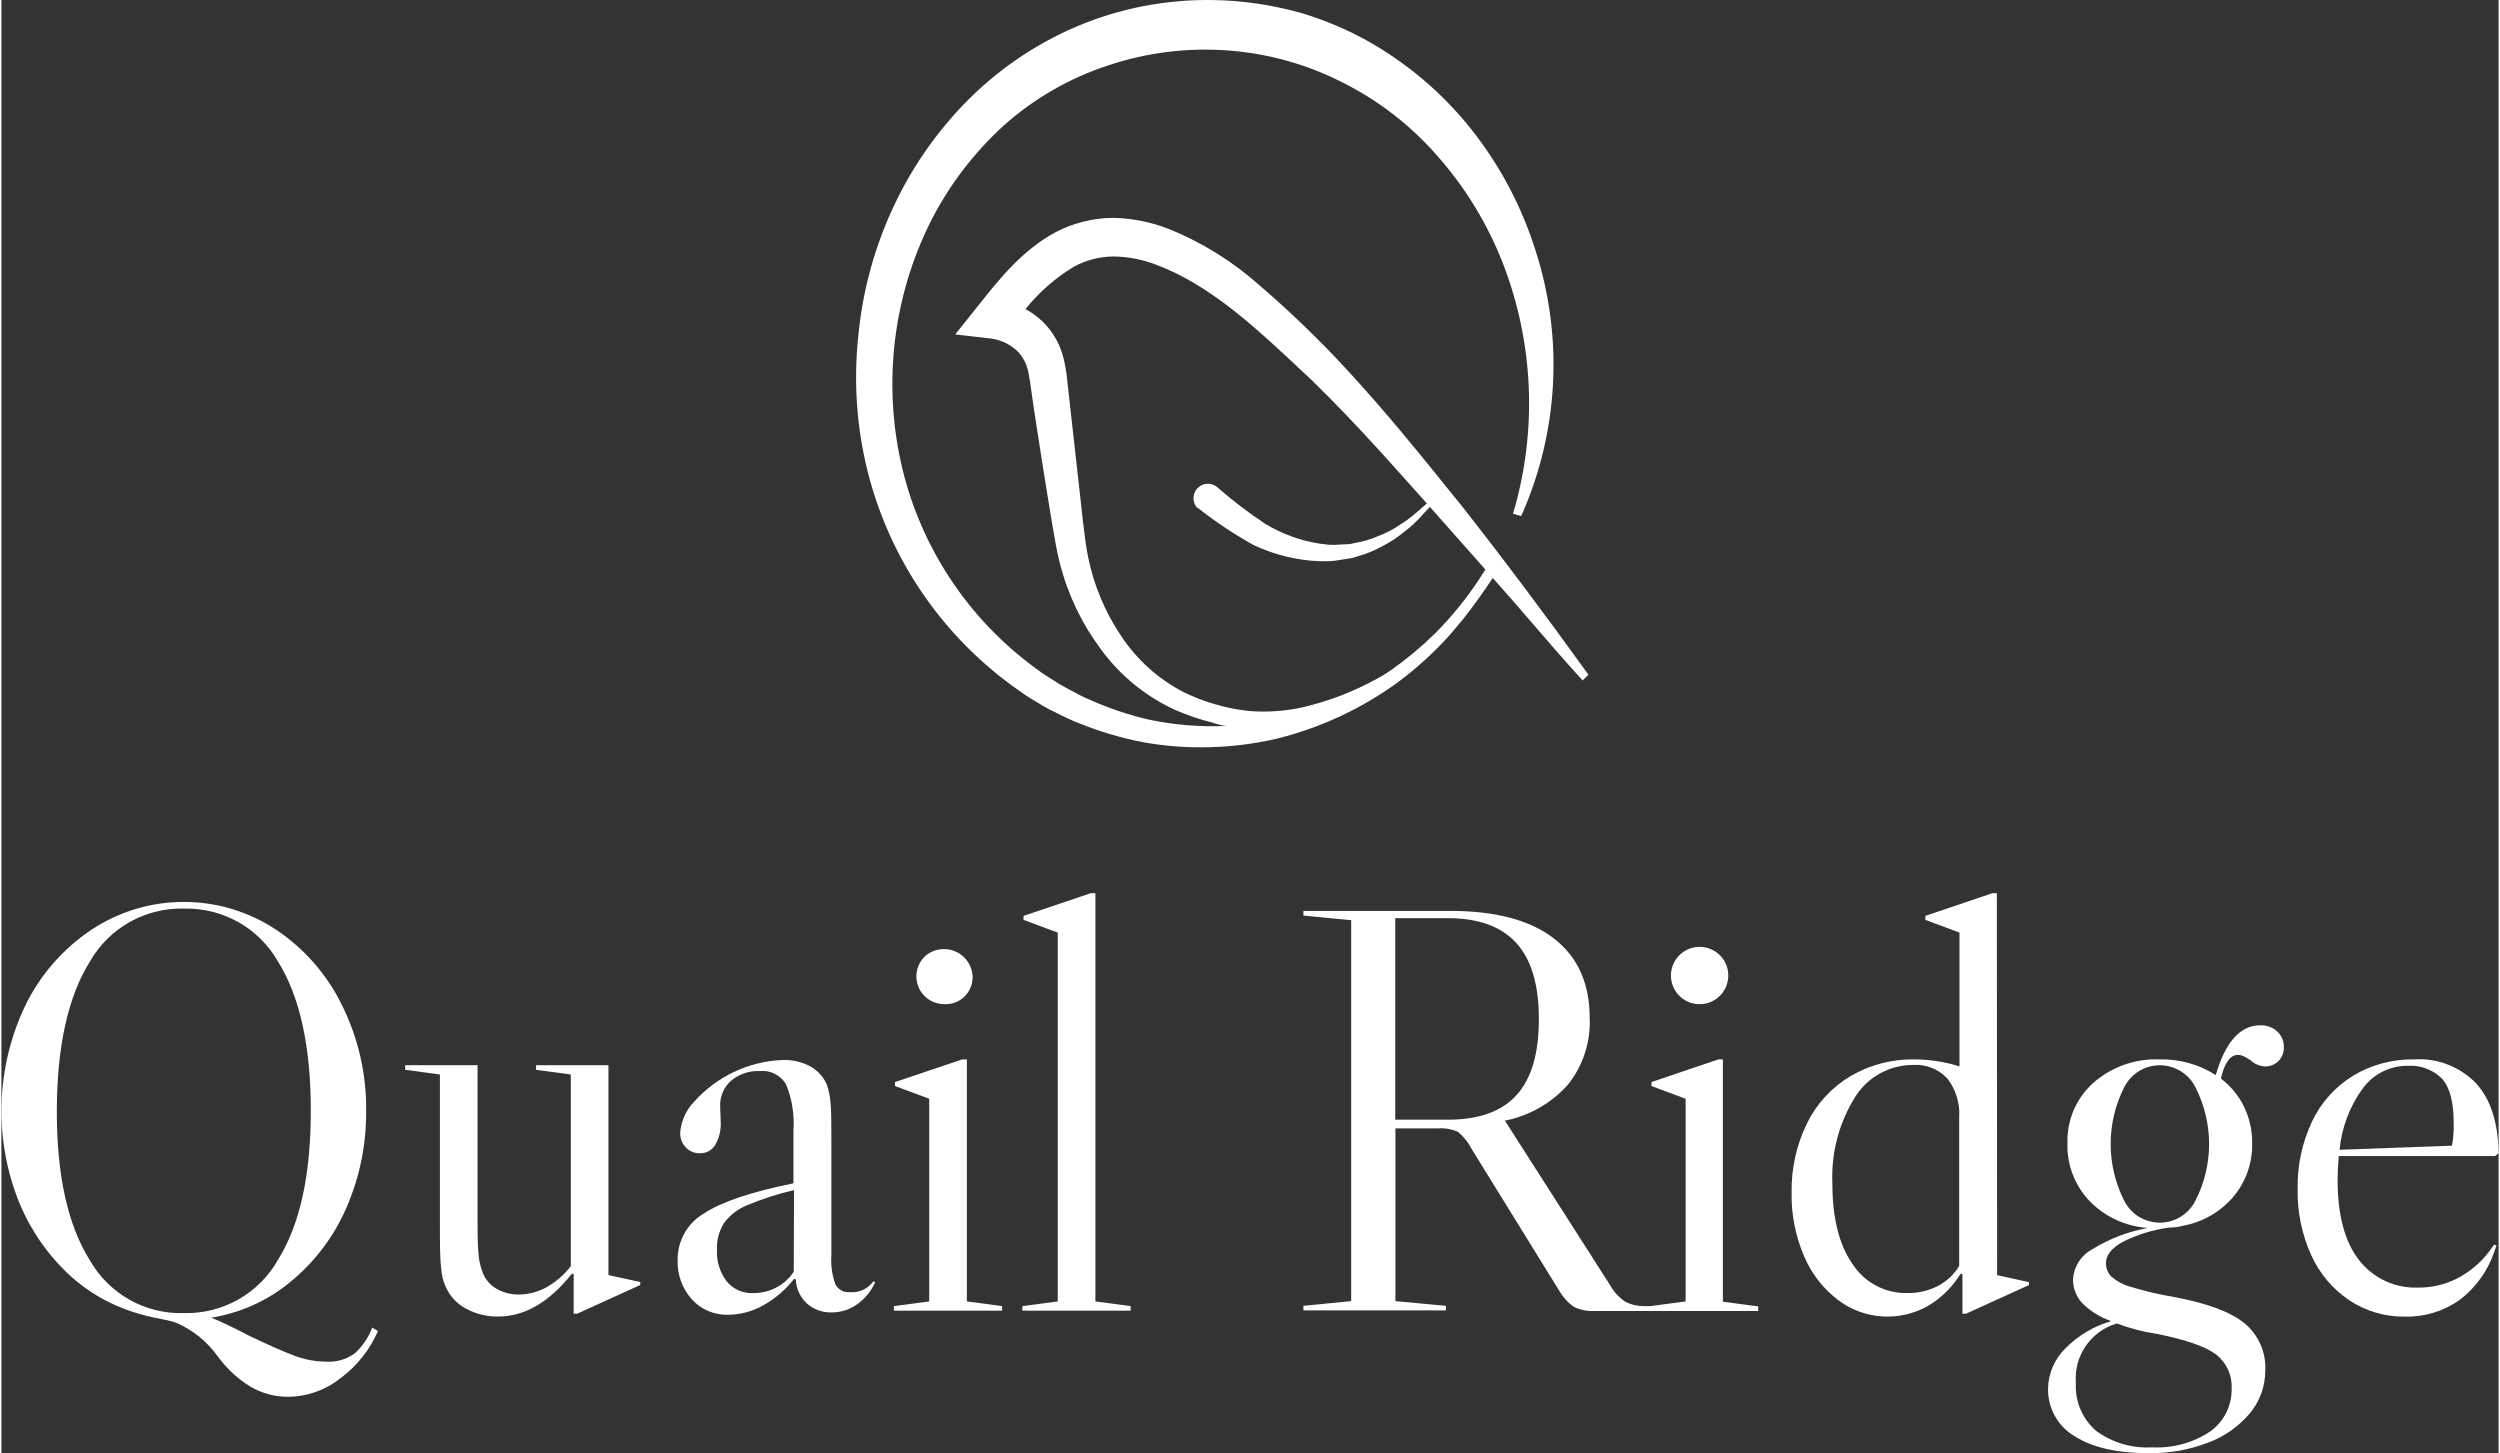
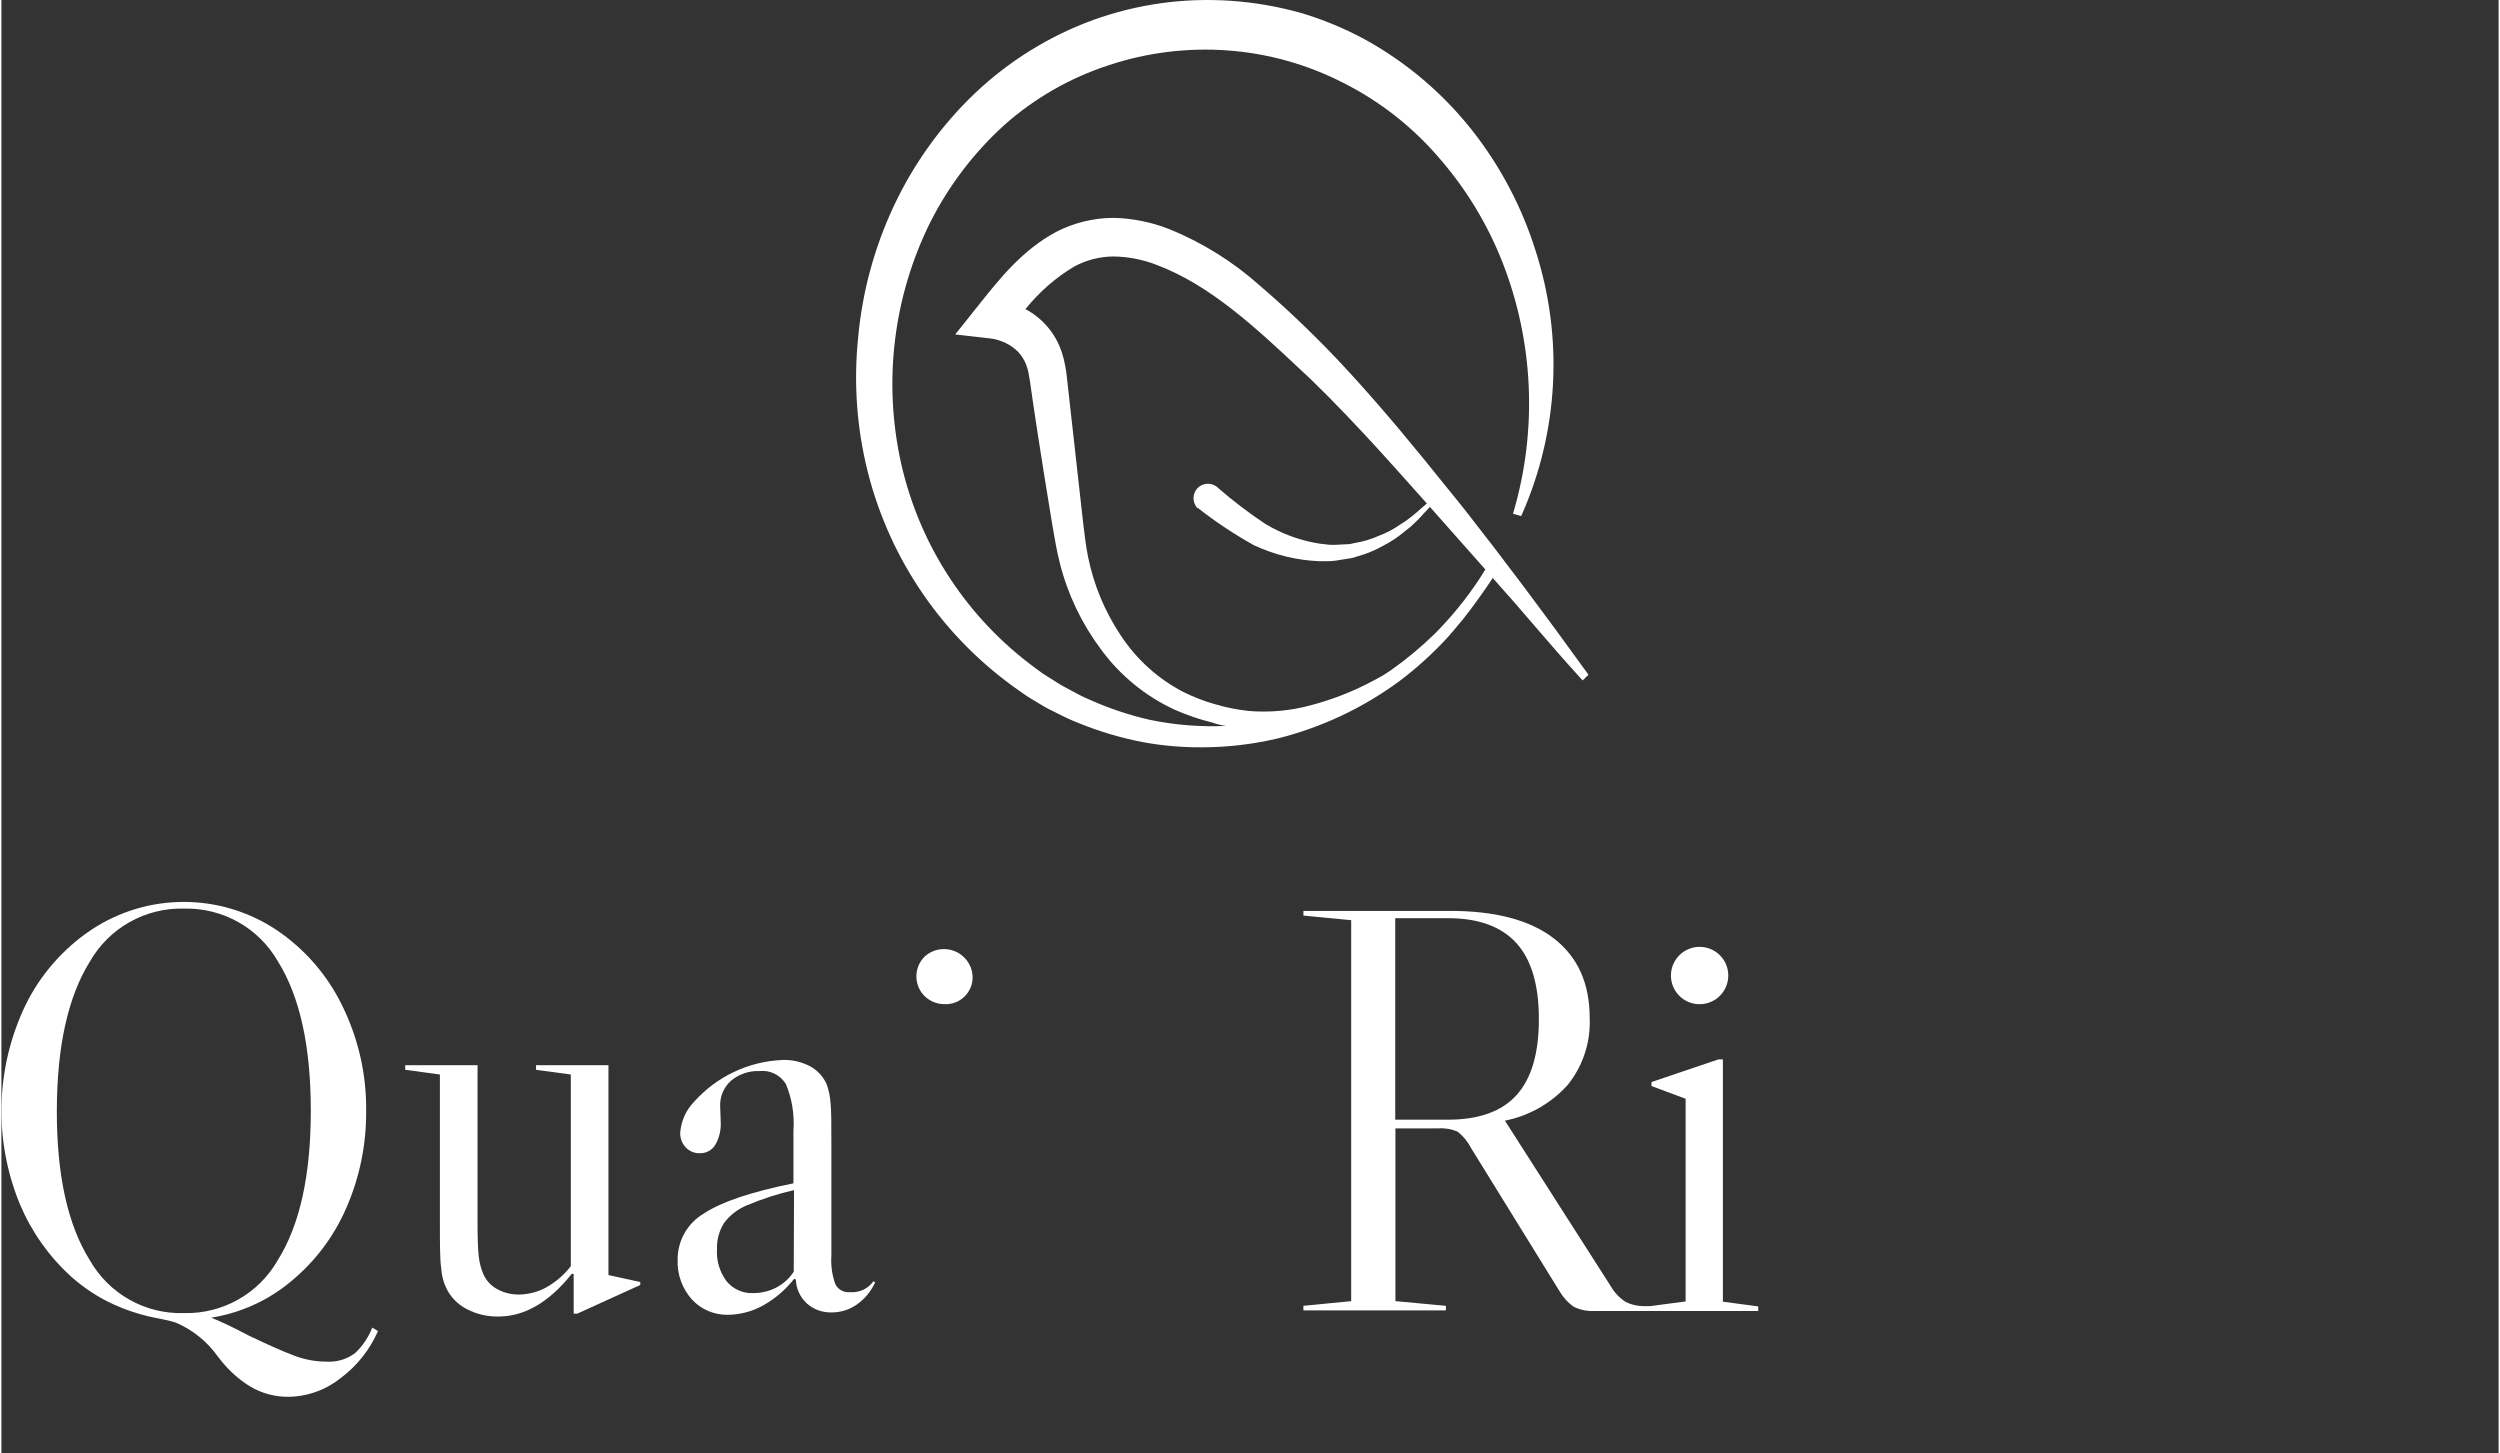
<svg xmlns="http://www.w3.org/2000/svg" id="Layer_1" data-name="Layer 1" width="3.63in" height="2.11in" viewBox="0 0 261.34 152.08">
  <rect x="0" y="0" width="261.34" height="152.08" fill="#333333" stroke="none" />
  <defs>
    <style>
      .cls-1 {
        fill: #fff;
      }
    </style>
  </defs>
  <path class="cls-1" d="m37.02,141.6c-.86.65-1.92.97-3,.9-1.16,0-2.31-.22-3.39-.63-1.14-.43-2.71-1.12-4.73-2.09-1.54-.81-2.85-1.44-3.94-1.88,3.05-.49,5.92-1.78,8.3-3.76,2.52-2.06,4.52-4.7,5.82-7.69,1.41-3.21,2.12-6.68,2.09-10.18.05-3.83-.82-7.62-2.52-11.06-1.56-3.2-3.94-5.93-6.9-7.91-5.86-3.88-13.47-3.88-19.33,0-2.96,1.98-5.35,4.71-6.91,7.91-3.13,6.54-3.34,14.1-.58,20.81,1.21,2.87,3.03,5.45,5.33,7.55,1.37,1.23,2.93,2.25,4.61,3,1.09.49,2.23.87,3.39,1.16,1,.25,2,.36,3,.69,1.77.76,3.29,1.99,4.4,3.56l.27.34c.86,1.1,1.9,2.04,3.09,2.77,1.21.73,2.59,1.1,4,1.09,2.02-.02,3.97-.73,5.54-2,1.68-1.27,3.01-2.95,3.85-4.88l-.6-.36c-.39,1.01-1,1.92-1.79,2.66Zm-17.91-4.18c-4.05.13-7.84-2-9.85-5.52-2.31-3.68-3.47-8.89-3.46-15.63s1.16-11.95,3.46-15.64c2.01-3.52,5.8-5.65,9.85-5.54,4.04-.1,7.81,2.01,9.82,5.51,2.3,3.68,3.45,8.89,3.45,15.64s-1.15,11.96-3.45,15.63c-2,3.52-5.78,5.65-9.82,5.55Z" />
  <path class="cls-1" d="m63.53,111.48h-7.58v.48l3.64.49v20.06c-.69.9-1.56,1.65-2.55,2.21-.89.49-1.88.75-2.9.76-.8,0-1.58-.19-2.28-.58-.63-.35-1.13-.89-1.42-1.55-.26-.6-.42-1.25-.49-1.9-.08-.75-.12-1.93-.12-3.55v-16.42h-7.57v.48l3.63.49v15.45c0,2.26,0,3.85.13,4.76.04.75.22,1.48.54,2.15.45.94,1.2,1.7,2.12,2.18,1.02.54,2.17.81,3.33.79,2.75,0,5.32-1.5,7.7-4.49l.18.06v4.13h.37l6.6-3v-.31l-3.33-.73v-21.96Z" />
  <path class="cls-1" d="m88.8,135.23c-.63.06-1.23-.26-1.52-.82-.35-.96-.49-1.98-.42-3v-11.57c0-2.18,0-3.65-.09-4.42-.04-.66-.18-1.32-.4-1.94-.35-.8-.96-1.46-1.72-1.88-.89-.47-1.88-.7-2.88-.67-3.57.14-6.93,1.73-9.3,4.4-.83.86-1.33,1.99-1.43,3.18-.03.58.18,1.15.58,1.57.38.41.92.63,1.48.61.66.02,1.27-.32,1.61-.88.42-.72.61-1.56.57-2.39l-.06-1.64c-.04-1.02.38-2.01,1.15-2.69.84-.69,1.91-1.05,3-1,1.1-.11,2.15.42,2.73,1.36.64,1.54.91,3.21.79,4.88v5.51c-4.41.89-7.53,1.94-9.36,3.15-1.72,1-2.78,2.86-2.76,4.85-.06,1.52.47,3.01,1.49,4.15.97,1.06,2.35,1.64,3.79,1.61,1.3-.02,2.57-.36,3.7-1,1.24-.7,2.33-1.64,3.21-2.76l.18.06c.03.96.45,1.86,1.15,2.51.72.64,1.65.97,2.61.94.93,0,1.84-.28,2.6-.81.85-.59,1.52-1.4,1.94-2.34l-.18-.11c-.56.79-1.5,1.22-2.46,1.14Zm-5.88-2.14c-.46.71-1.1,1.28-1.85,1.67-.74.38-1.56.57-2.39.57-1.07.05-2.11-.41-2.79-1.24-.72-.97-1.08-2.16-1-3.36-.04-.96.22-1.91.73-2.73.63-.84,1.47-1.49,2.45-1.88,1.58-.66,3.21-1.19,4.88-1.57l-.03,8.54Z" />
  <path class="cls-1" d="m98.73,105.09c1.55.06,2.85-1.16,2.91-2.71,0-.07,0-.14,0-.2-.08-1.65-1.48-2.93-3.14-2.85-.69.03-1.35.3-1.86.76-1.15,1.12-1.18,2.96-.07,4.11.56.58,1.35.9,2.16.89Z" />
-   <polygon class="cls-1" points="101.04 110.87 100.55 110.87 93.52 113.24 93.52 113.66 97.1 114.99 97.1 136.2 93.4 136.69 93.4 137.17 104.73 137.17 104.73 136.69 101.04 136.2 101.04 110.87" />
-   <polygon class="cls-1" points="114.49 93.48 114 93.48 106.97 95.85 106.97 96.27 110.55 97.6 110.55 136.2 106.85 136.69 106.85 137.17 118.18 137.17 118.18 136.69 114.49 136.2 114.49 93.48" />
  <path class="cls-1" d="m177.87,105.09c1.65-.08,2.93-1.48,2.85-3.14-.03-.69-.3-1.35-.76-1.86-1.11-1.23-3-1.34-4.24-.23-1.23,1.11-1.34,3-.23,4.24.6.67,1.47,1.04,2.38.99Z" />
  <path class="cls-1" d="m180.17,110.87h-.48l-7,2.37v.42l3.57,1.33v21.21l-3.69.49h-.37c-.76.04-1.52-.1-2.21-.43-.64-.42-1.17-.97-1.55-1.63l-11.08-17.33h-.1c2.57-.49,4.91-1.81,6.66-3.76,1.59-1.97,2.41-4.46,2.3-7,0-3.63-1.25-6.4-3.75-8.33s-6.14-2.89-10.91-2.88h-15.3v.49l5,.48v39.87l-5,.49v.48h14.91v-.48l-5.28-.49v-18.08h4.49c.68-.05,1.37.07,2,.33.59.46,1.08,1.05,1.42,1.72l9.27,15c.38.65.9,1.22,1.52,1.64.68.32,1.43.47,2.18.42h17.09v-.48l-3.7-.49v-25.36Zm-28.78,6.31h-5.52v-21.09h5.52c3.19,0,5.57.87,7.15,2.6,1.58,1.73,2.37,4.4,2.36,8,0,3.56-.78,6.19-2.33,7.91s-3.95,2.58-7.18,2.58Z" />
-   <path class="cls-1" d="m208.83,93.48h-.48l-7,2.37v.42l3.57,1.33v14c-1.53-.48-3.12-.72-4.72-.73-2.35-.04-4.67.57-6.7,1.76-1.96,1.17-3.54,2.89-4.54,4.94-1.1,2.25-1.65,4.73-1.61,7.24-.04,2.28.4,4.54,1.3,6.64.77,1.84,2.02,3.44,3.61,4.64,2.75,2.05,6.45,2.26,9.42.55,1.37-.83,2.52-1.97,3.36-3.34l.19.06v4.13h.36l6.6-3v-.31l-3.33-.73-.03-39.97Zm-3.94,39c-.53.89-1.29,1.61-2.21,2.09-.98.51-2.07.77-3.18.75-2.33.07-4.53-1.09-5.79-3.06-1.39-2-2.09-4.81-2.09-8.33-.15-3.19.66-6.35,2.34-9.06,1.3-2.14,3.64-3.44,6.15-3.42,1.33-.08,2.63.44,3.54,1.42.9,1.16,1.34,2.62,1.24,4.09v15.52Z" />
-   <path class="cls-1" d="m236.4,107.3c-2.1,0-3.65,1.74-4.66,5.21-1.75-1.12-3.8-1.69-5.88-1.64-2.54-.1-5.03.78-6.94,2.46-1.79,1.61-2.78,3.93-2.7,6.33-.07,2.25.78,4.44,2.34,6.06,1.62,1.65,3.78,2.64,6.09,2.79-2.07.37-4.06,1.13-5.85,2.24-1.15.62-1.9,1.79-2,3.09-.02.93.32,1.82.94,2.51.86.87,1.91,1.52,3.06,1.91-1.83.53-3.49,1.52-4.82,2.88-1.11,1.1-1.76,2.59-1.79,4.15-.05,2.04,1,3.96,2.76,5,1.84,1.19,4.43,1.79,7.79,1.79,2.13.03,4.25-.35,6.24-1.12,1.7-.63,3.2-1.7,4.36-3.09,1.02-1.24,1.58-2.79,1.58-4.4.11-1.92-.7-3.78-2.19-5-1.45-1.18-3.89-2.08-7.33-2.73-1.54-.25-3.05-.61-4.54-1.06-.76-.2-1.46-.58-2.06-1.09-.37-.38-.56-.9-.55-1.43,0-.8.58-1.53,1.73-2.18,1.53-.77,3.18-1.28,4.88-1.51.49,0,.98-.06,1.45-.19,2.04-.37,3.89-1.43,5.24-3,1.33-1.56,2.04-3.56,2-5.61.02-1.33-.27-2.65-.85-3.85-.57-1.16-1.39-2.16-2.42-2.94.36-1.65,1-2.48,1.76-2.48.29,0,.57.09.82.24l.51.31c.41.39.95.63,1.52.66.51,0,1-.18,1.37-.52.4-.38.62-.91.61-1.46.02-.62-.22-1.23-.67-1.66-.49-.45-1.13-.69-1.8-.67Zm-15,31.21c1.35.51,2.76.87,4.19,1.09,3.02.6,5.08,1.32,6.18,2.15,1.09.84,1.7,2.16,1.63,3.54.05,1.79-.79,3.48-2.24,4.52-1.79,1.19-3.91,1.77-6.06,1.66-2.11.13-4.21-.49-5.91-1.75-1.43-1.25-2.2-3.1-2.09-5-.22-2.82,1.56-5.4,4.27-6.21h.03Zm8.21-12.85c-1.04,2.06-3.54,2.89-5.6,1.85-.8-.4-1.45-1.05-1.85-1.85-1.89-3.73-1.89-8.15,0-11.88,1.04-2.06,3.54-2.89,5.6-1.85.8.4,1.45,1.05,1.85,1.85,1.91,3.73,1.91,8.15,0,11.88Z" />
-   <path class="cls-1" d="m260.34,130.99c-.89,1.18-2.05,2.15-3.37,2.82-1.24.62-2.61.95-4,.94-2.42.11-4.75-.96-6.24-2.88-1.49-1.92-2.24-4.72-2.24-8.39,0-.61.04-1.44.12-2.49h16.36l.37-.3c-.05-3.19-.82-5.62-2.34-7.3-1.69-1.76-4.08-2.68-6.51-2.52-2.24-.04-4.44.55-6.36,1.7-1.87,1.14-3.37,2.81-4.31,4.79-1.03,2.19-1.55,4.58-1.51,7-.06,2.41.43,4.8,1.42,7,.87,1.92,2.25,3.56,4,4.73,1.72,1.14,3.75,1.73,5.82,1.7,2.05.05,4.06-.57,5.73-1.76,1.67-1.28,2.92-3.02,3.6-5l.24-.66-.24-.13-.54.75Zm-13.21-17.09c1.1-1.5,2.86-2.38,4.72-2.36,1.32-.08,2.61.4,3.55,1.33.82.89,1.24,2.43,1.24,4.61.03.81-.03,1.62-.18,2.42l-11.76.43c.22-2.32,1.05-4.55,2.43-6.43Z" />
  <path class="cls-1" d="m165.96,70.43c-4.57-6.34-8.7-11.84-12.7-16.94l-.67-.84-3.69-4.56c-3.5-4.3-6.49-7.73-9.4-10.8-2.57-2.68-5.12-5.1-7.8-7.4-2.8-2.5-6.02-4.51-9.5-5.92-1.86-.73-3.84-1.13-5.84-1.17-2.09.01-4.14.52-6,1.48-3.5,1.89-5.86,4.85-7.94,7.46l-2.6,3.26,3.77.43c.53.08,1.04.24,1.52.47.49.24.93.56,1.31.94.36.39.64.85.83,1.34l.07.22c.08.2.13.41.17.62l.17,1c.43,3.11.93,6.26,1.41,9.3l.78,4.82c.06.34.12.67.17,1,.21,1.23.42,2.5.75,3.8.82,3.25,2.28,6.31,4.29,9,2,2.74,4.66,4.92,7.74,6.34,1.27.56,2.58,1.01,3.93,1.34.47.17.95.29,1.44.35-2.68.12-5.37-.09-8-.64-2.15-.49-4.24-1.19-6.25-2.09-.73-.31-1.44-.67-2.13-1.06l-.79-.43c-.31-.17-.6-.36-.89-.55l-.51-.32c-.47-.28-.92-.59-1.35-.93-7.14-5.21-12.15-12.83-14.09-21.45-1.91-8.55-.82-17.5,3.1-25.34,1.93-3.79,4.54-7.21,7.69-10.07,3.18-2.82,6.91-4.96,10.95-6.27,4.01-1.33,8.24-1.85,12.45-1.54,4.21.31,8.31,1.46,12.06,3.38,3.82,1.92,7.21,4.57,10,7.81,2.85,3.25,5.11,6.97,6.69,11,3.25,8.32,3.66,17.49,1.16,26.07l-.07.22.85.25.09-.18c3.84-8.71,4.35-18.52,1.43-27.58-1.44-4.6-3.71-8.9-6.7-12.68-3.04-3.83-6.8-7.02-11.07-9.39-2.16-1.18-4.44-2.13-6.8-2.83-2.37-.66-4.8-1.09-7.26-1.26-4.91-.35-9.84.33-14.47,2-4.6,1.68-8.81,4.29-12.37,7.66-3.5,3.34-6.36,7.3-8.43,11.67-2.06,4.34-3.34,9-3.79,13.78-.5,4.76-.17,9.56,1,14.2,2.35,9.29,7.98,17.42,15.85,22.89.49.36.99.7,1.52,1l.53.32c.33.2.66.4,1,.58l.81.4c.78.41,1.58.78,2.4,1.1,2.19.89,4.46,1.56,6.78,2,1.98.35,3.99.53,6,.52,2.71,0,5.42-.31,8.06-.94,4.56-1.15,8.85-3.17,12.64-5.95,1.86-1.4,3.58-2.96,5.15-4.68h0l.62-.72c.63-.72,1.21-1.45,1.74-2.16s1.14-1.55,1.63-2.27h0l.05-.07.09-.14h0l.53-.79.21.23,2.06,2.33,1.89,2.19c1.64,1.91,3.34,3.88,5.1,5.8l.15.17.61-.59-.13-.19Zm-15.93-4.13c-1.44,1.41-2.99,2.7-4.64,3.86l-.66.43-.21.13c-.6.34-1.11.61-1.59.85-1.87.95-3.83,1.69-5.86,2.23-2.15.59-4.38.79-6.6.6l-1-.14c-.4-.07-.79-.14-1.19-.23l-.59-.14c-.19-.07-.38-.13-.58-.16-1.19-.33-2.35-.78-3.45-1.33-2.65-1.38-4.89-3.42-6.53-5.92-1.66-2.49-2.82-5.28-3.41-8.21-.23-1.14-.37-2.34-.52-3.61l-1.69-15.12-.07-.6-.12-.7c-.08-.45-.19-.89-.33-1.32l-.05-.15c-.65-1.9-2-3.48-3.77-4.42,1.42-1.77,3.14-3.28,5.09-4.45,1.26-.68,2.67-1.05,4.11-1.06,1.53.02,3.04.31,4.47.86,5.66,2.1,10.55,6.7,15.28,11.14l.92.86c2.52,2.44,5,5.07,7.27,7.56.76.82,2.69,3,4.87,5.43l-.63.54c-.51.47-1.05.91-1.61,1.31l-.53.34c-.71.5-1.49.91-2.3,1.21-.77.34-1.57.59-2.4.72l-.6.13-1.56.08c-.33.01-.67,0-1-.06l-.56-.06c-2.03-.31-3.97-1.02-5.73-2.08-1.71-1.14-3.35-2.38-4.9-3.73-.53-.55-1.39-.62-2-.17-.67.51-.8,1.46-.3,2.14.04.04.08.08.12.11h.05c1.84,1.45,3.8,2.75,5.85,3.89,2.14,1,4.45,1.57,6.81,1.67.2-.01.39-.01.59,0h.32c.28,0,.57-.02.85-.06l1.74-.28.57-.18c.92-.25,1.8-.62,2.63-1.09.84-.42,1.62-.95,2.33-1.56l.49-.38c.55-.48,1.06-1,1.54-1.55l.55-.58,5.8,6.55-.7,1.1c-1.34,2.01-2.87,3.89-4.57,5.6h0Z" />
</svg>